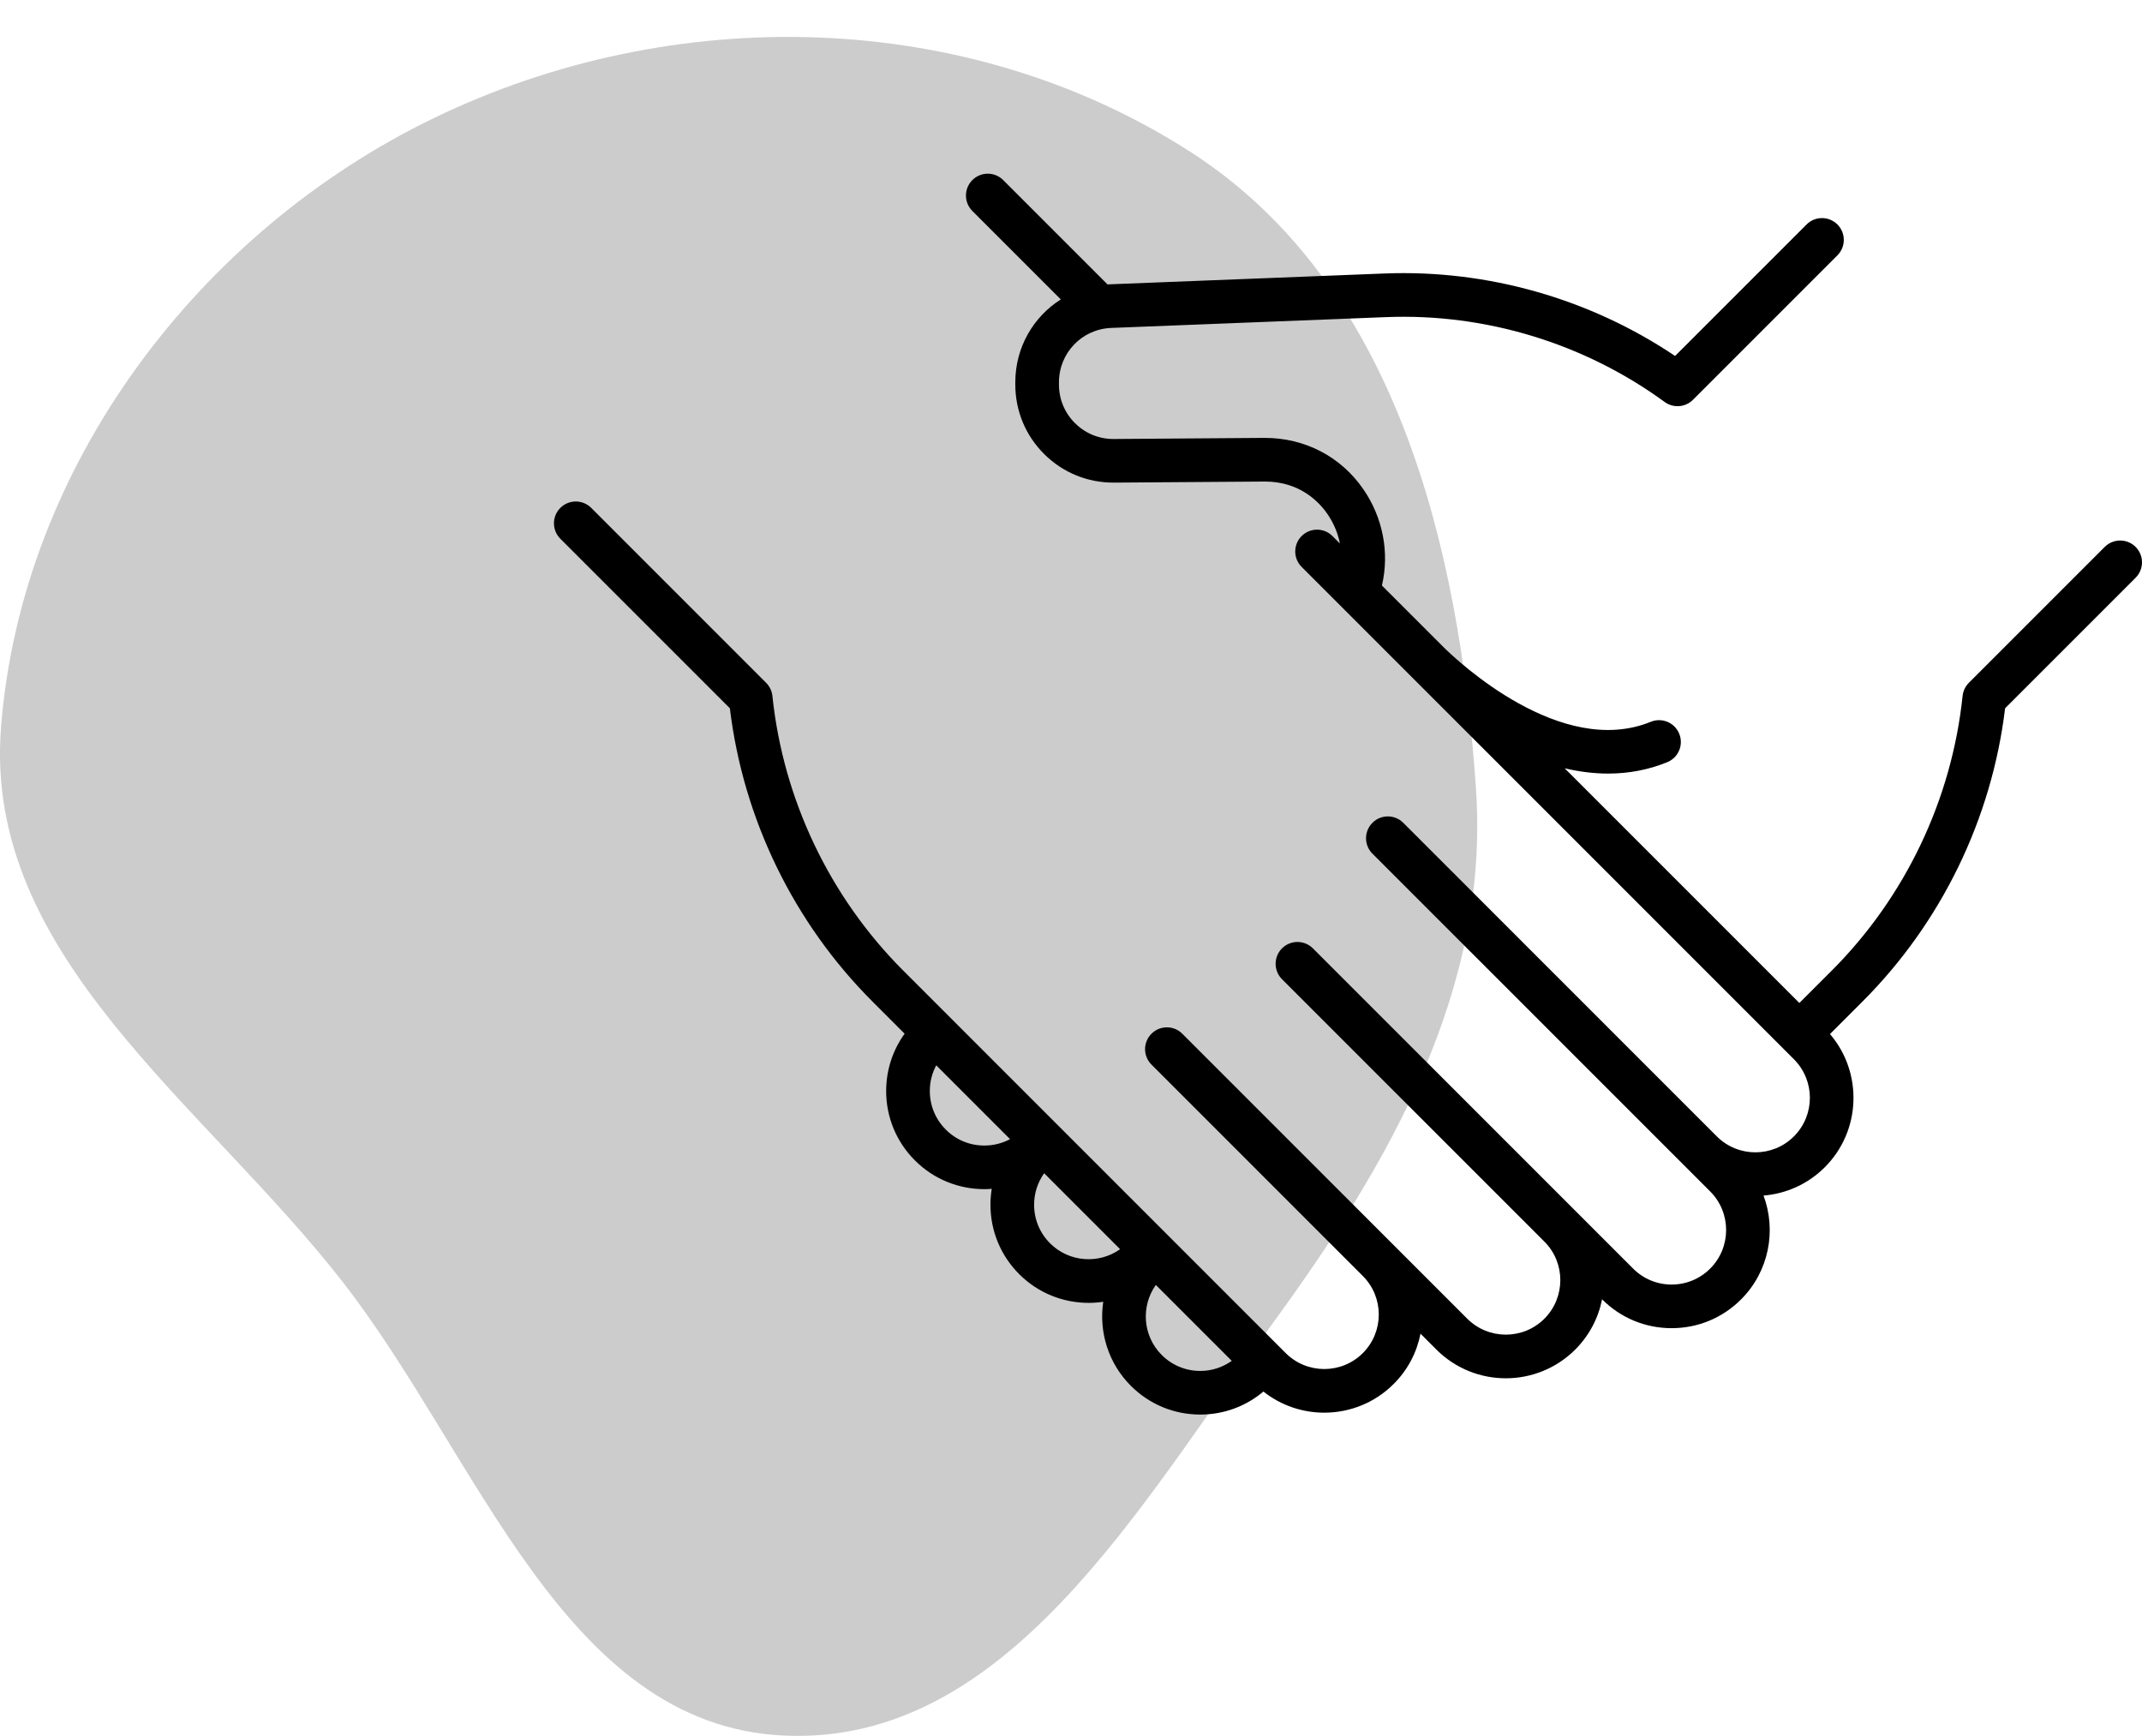
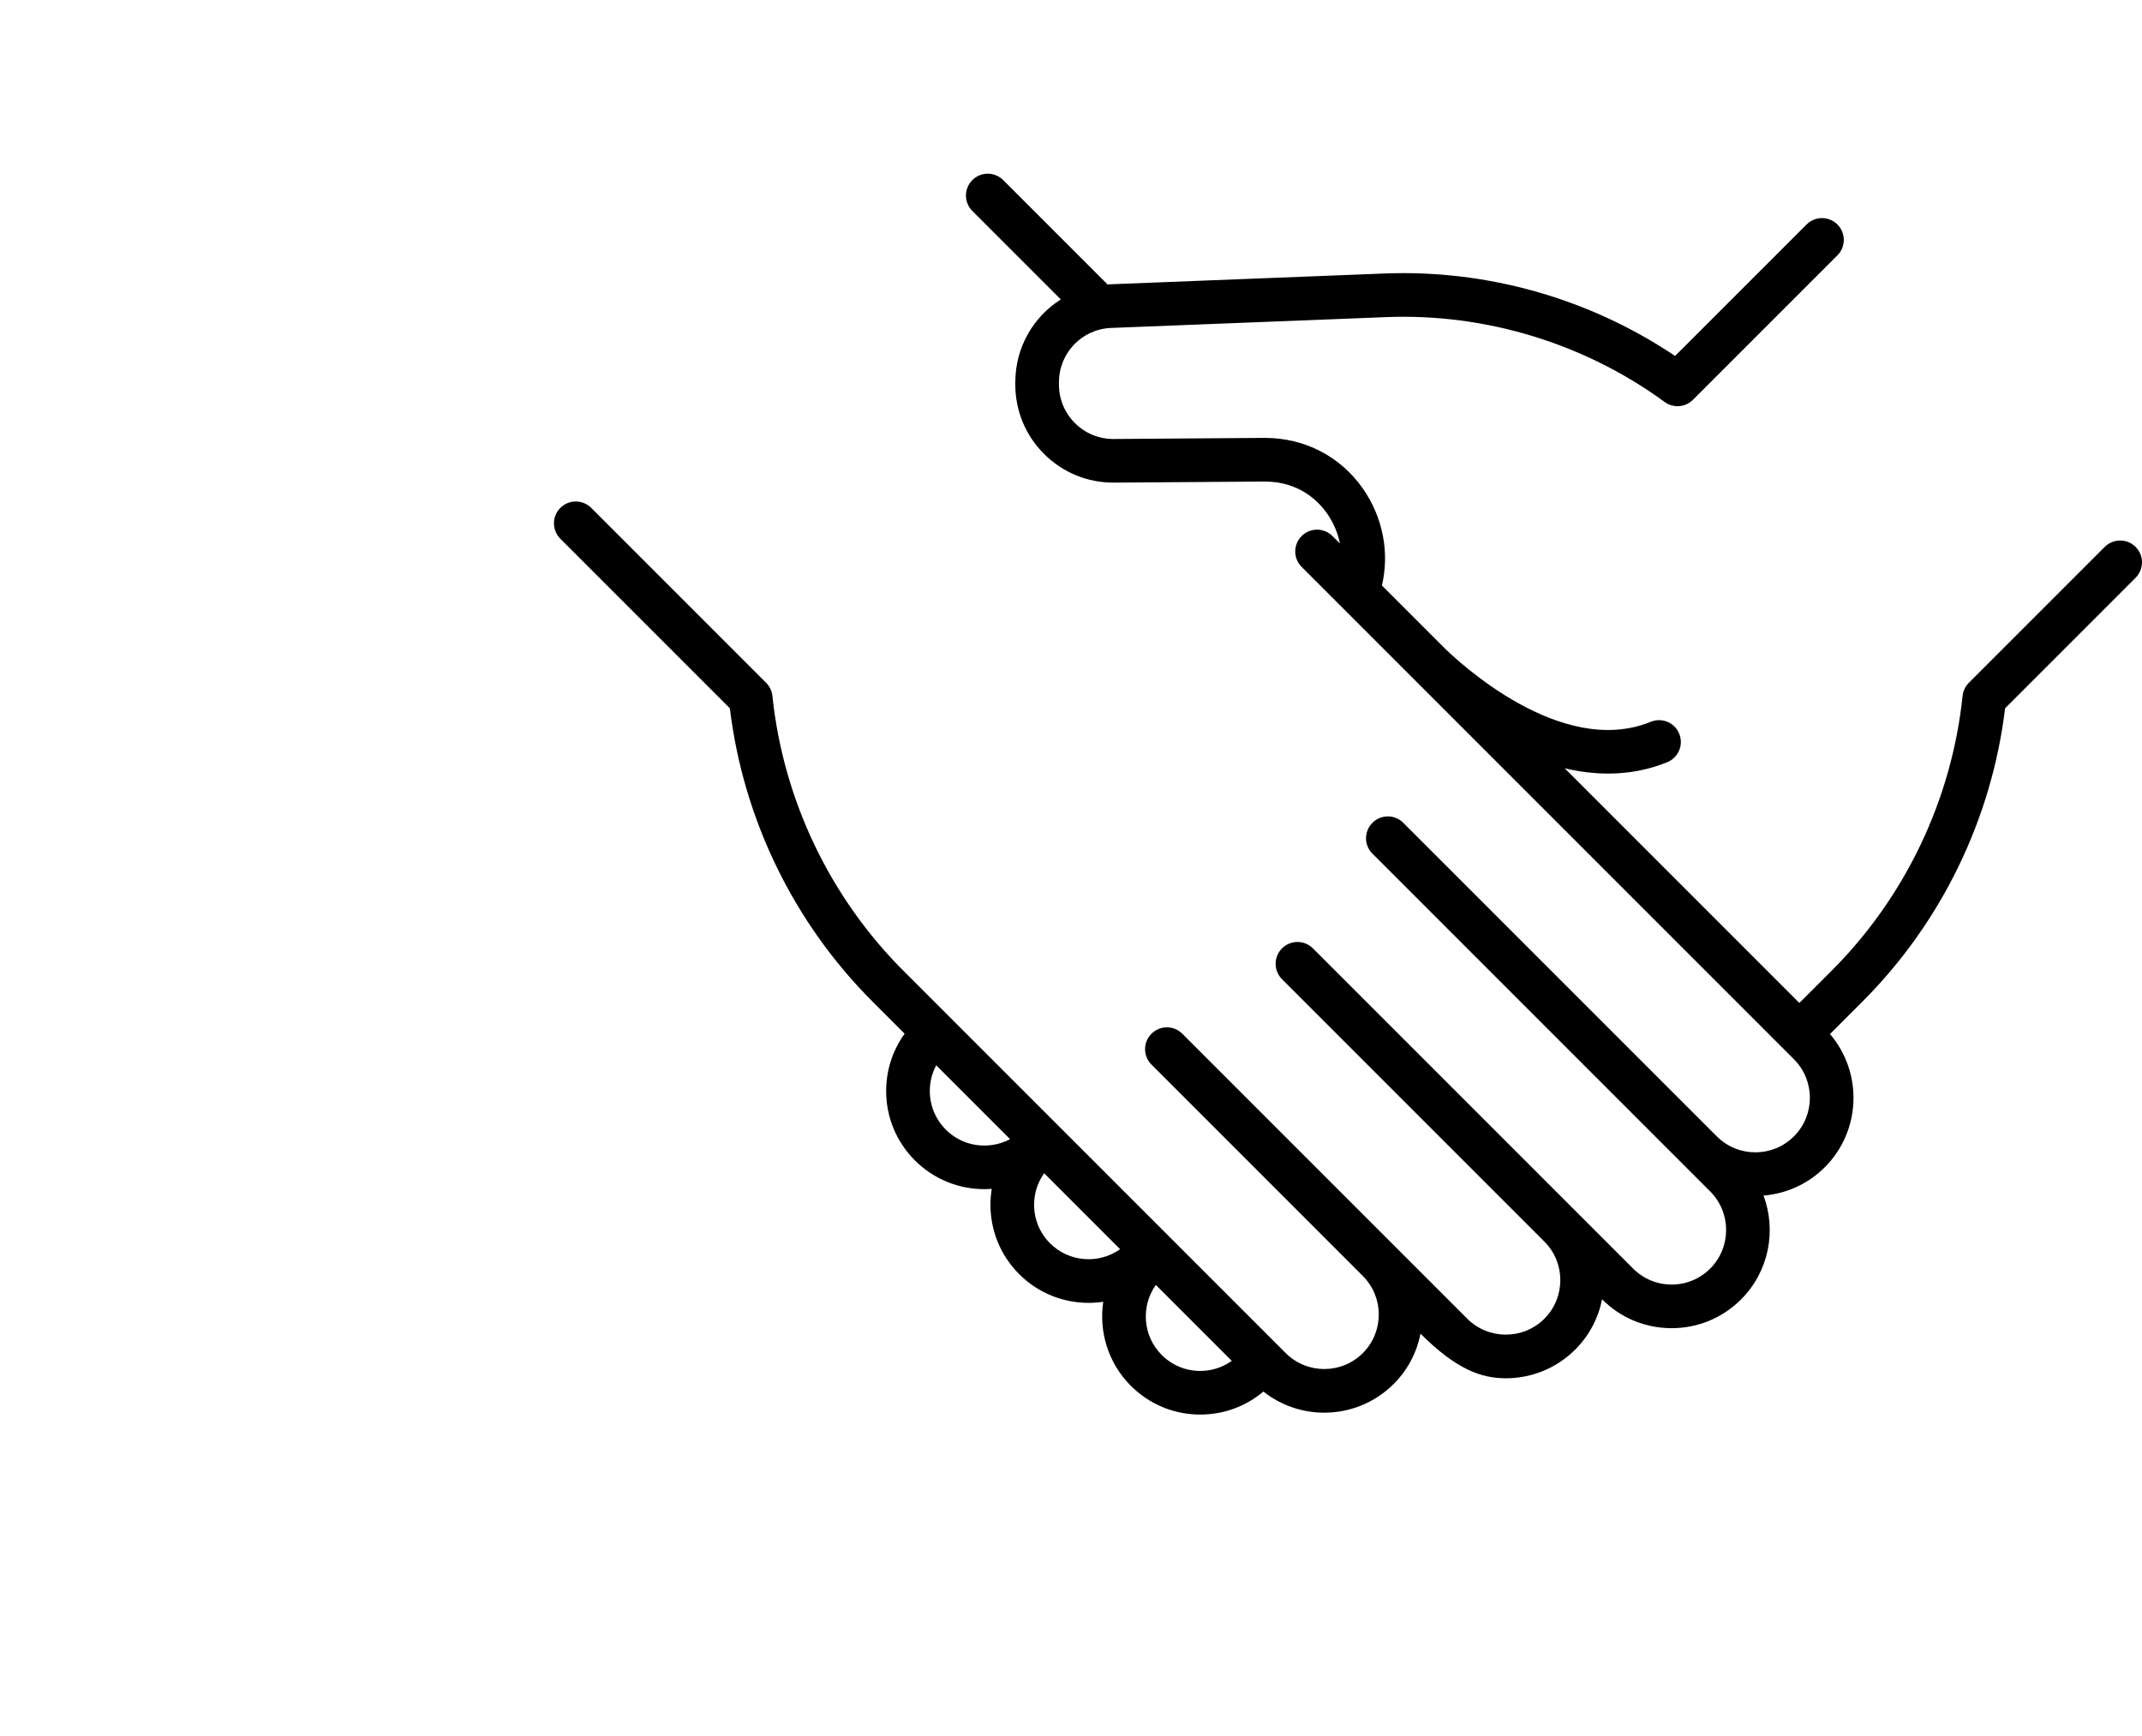
<svg xmlns="http://www.w3.org/2000/svg" width="58" height="47" viewBox="0 0 58 47" fill="none">
-   <path d="M32.24 4.116C37.778 7.679 39.51 14.729 39.965 21.347C40.34 26.796 37.634 31.486 34.424 35.881C30.848 40.777 27.249 47.267 21.233 46.992C15.27 46.719 12.982 39.475 9.296 34.731C5.5 29.847 -0.454 25.893 0.027 19.702C0.58 12.6 5.388 6.273 11.748 3.197C18.236 0.057 26.172 0.213 32.24 4.116Z" fill="currentColor" fill-opacity="0.2" />
-   <path d="M57.827 14.808C57.596 14.577 57.222 14.577 56.991 14.808L53.311 18.488C53.216 18.584 53.156 18.709 53.142 18.844C52.849 21.647 51.59 24.289 49.597 26.282L48.722 27.156L42.368 20.802C42.77 20.897 43.163 20.945 43.545 20.945C44.106 20.945 44.642 20.842 45.146 20.636C45.448 20.513 45.593 20.168 45.469 19.866C45.346 19.564 45 19.419 44.699 19.543C42.265 20.538 39.461 17.889 39.107 17.541L37.419 15.853C37.628 14.964 37.447 14.01 36.908 13.235C36.299 12.359 35.33 11.856 34.246 11.856L30.157 11.886C30.153 11.886 30.15 11.886 30.146 11.886C29.755 11.886 29.387 11.734 29.109 11.458C28.828 11.179 28.674 10.808 28.674 10.412V10.351C28.674 9.557 29.295 8.91 30.088 8.879L37.536 8.586C40.223 8.48 42.902 9.296 45.075 10.884C45.31 11.056 45.635 11.031 45.841 10.825L49.753 6.913C49.983 6.683 49.983 6.309 49.753 6.078C49.522 5.847 49.148 5.847 48.917 6.078L45.357 9.638C43.048 8.086 40.274 7.295 37.489 7.405L30.042 7.698C30.024 7.699 30.007 7.701 29.99 7.702L27.164 4.876C26.934 4.645 26.559 4.645 26.329 4.876C26.098 5.107 26.098 5.481 26.329 5.712L28.724 8.107C27.981 8.577 27.492 9.406 27.492 10.35V10.412C27.492 11.125 27.77 11.794 28.276 12.296C28.782 12.798 29.452 13.072 30.166 13.067L34.251 13.038C35.192 13.038 35.712 13.584 35.938 13.909C36.111 14.157 36.226 14.433 36.282 14.716L36.08 14.514C35.849 14.283 35.475 14.283 35.245 14.514C35.014 14.745 35.014 15.119 35.245 15.349L48.575 28.68C49.151 29.256 49.151 30.193 48.575 30.768C48 31.344 47.064 31.344 46.488 30.769L37.997 22.278C37.767 22.047 37.392 22.047 37.162 22.278C36.931 22.509 36.931 22.883 37.162 23.113L46.308 32.259C46.883 32.835 46.883 33.772 46.308 34.347C46.029 34.626 45.658 34.78 45.264 34.78C44.869 34.78 44.498 34.626 44.22 34.347L35.55 25.677C35.319 25.447 34.945 25.447 34.714 25.677C34.483 25.908 34.483 26.282 34.714 26.513L41.818 33.617C42.394 34.193 42.393 35.129 41.818 35.705C41.242 36.28 40.306 36.28 39.73 35.705L32.014 27.989C31.783 27.758 31.409 27.758 31.179 27.989C30.948 28.22 30.948 28.594 31.179 28.824L36.902 34.548L36.902 34.548C37.478 35.123 37.478 36.06 36.902 36.636C36.327 37.211 35.39 37.211 34.814 36.636L24.46 26.282C22.467 24.289 21.208 21.647 20.915 18.844C20.901 18.709 20.841 18.584 20.745 18.488L16.009 13.751C15.778 13.521 15.404 13.521 15.173 13.751C14.942 13.982 14.942 14.356 15.173 14.587L19.763 19.177C20.124 22.171 21.49 24.983 23.624 27.117L24.495 27.988C24.171 28.437 23.995 28.975 23.995 29.54C23.995 30.25 24.272 30.918 24.774 31.419C25.292 31.938 25.973 32.197 26.654 32.197C26.721 32.197 26.787 32.194 26.854 32.188C26.831 32.33 26.819 32.473 26.819 32.619C26.819 33.329 27.096 33.997 27.598 34.499C28.116 35.017 28.796 35.276 29.477 35.276C29.61 35.276 29.742 35.266 29.873 35.246C29.753 36.052 30.002 36.903 30.621 37.522C31.123 38.024 31.79 38.3 32.5 38.3C33.133 38.3 33.732 38.08 34.21 37.677C34.691 38.058 35.274 38.249 35.858 38.249C36.539 38.249 37.219 37.99 37.738 37.471C38.124 37.086 38.366 36.609 38.464 36.11L38.894 36.54C39.413 37.059 40.093 37.318 40.774 37.318C41.454 37.318 42.135 37.058 42.654 36.54C43.039 36.154 43.282 35.678 43.38 35.179L43.384 35.183C43.886 35.685 44.553 35.961 45.264 35.961C45.974 35.961 46.641 35.685 47.143 35.183C47.902 34.424 48.105 33.317 47.752 32.371C48.357 32.321 48.949 32.066 49.411 31.604C50.398 30.617 50.444 29.041 49.552 27.998L50.432 27.117C52.566 24.983 53.932 22.17 54.293 19.177L57.827 15.643C58.058 15.412 58.058 15.038 57.827 14.808ZM25.61 30.584C25.331 30.305 25.177 29.934 25.177 29.54C25.177 29.293 25.237 29.055 25.351 28.844L27.35 30.843C27.138 30.956 26.9 31.016 26.654 31.016C26.259 31.017 25.888 30.863 25.61 30.584ZM28.433 33.663C28.154 33.384 28.001 33.014 28.001 32.619C28.001 32.309 28.097 32.014 28.273 31.766L30.33 33.823C29.754 34.231 28.949 34.179 28.433 33.663ZM31.456 36.686C30.941 36.171 30.888 35.366 31.297 34.79L33.353 36.846C33.105 37.022 32.81 37.119 32.5 37.119C32.106 37.119 31.735 36.965 31.456 36.686Z" fill="currentColor" />
+   <path d="M57.827 14.808C57.596 14.577 57.222 14.577 56.991 14.808L53.311 18.488C53.216 18.584 53.156 18.709 53.142 18.844C52.849 21.647 51.59 24.289 49.597 26.282L48.722 27.156L42.368 20.802C42.77 20.897 43.163 20.945 43.545 20.945C44.106 20.945 44.642 20.842 45.146 20.636C45.448 20.513 45.593 20.168 45.469 19.866C45.346 19.564 45 19.419 44.699 19.543C42.265 20.538 39.461 17.889 39.107 17.541L37.419 15.853C37.628 14.964 37.447 14.01 36.908 13.235C36.299 12.359 35.33 11.856 34.246 11.856L30.157 11.886C30.153 11.886 30.15 11.886 30.146 11.886C29.755 11.886 29.387 11.734 29.109 11.458C28.828 11.179 28.674 10.808 28.674 10.412V10.351C28.674 9.557 29.295 8.91 30.088 8.879L37.536 8.586C40.223 8.48 42.902 9.296 45.075 10.884C45.31 11.056 45.635 11.031 45.841 10.825L49.753 6.913C49.983 6.683 49.983 6.309 49.753 6.078C49.522 5.847 49.148 5.847 48.917 6.078L45.357 9.638C43.048 8.086 40.274 7.295 37.489 7.405L30.042 7.698C30.024 7.699 30.007 7.701 29.99 7.702L27.164 4.876C26.934 4.645 26.559 4.645 26.329 4.876C26.098 5.107 26.098 5.481 26.329 5.712L28.724 8.107C27.981 8.577 27.492 9.406 27.492 10.35V10.412C27.492 11.125 27.77 11.794 28.276 12.296C28.782 12.798 29.452 13.072 30.166 13.067L34.251 13.038C35.192 13.038 35.712 13.584 35.938 13.909C36.111 14.157 36.226 14.433 36.282 14.716L36.08 14.514C35.849 14.283 35.475 14.283 35.245 14.514C35.014 14.745 35.014 15.119 35.245 15.349L48.575 28.68C49.151 29.256 49.151 30.193 48.575 30.768C48 31.344 47.064 31.344 46.488 30.769L37.997 22.278C37.767 22.047 37.392 22.047 37.162 22.278C36.931 22.509 36.931 22.883 37.162 23.113L46.308 32.259C46.883 32.835 46.883 33.772 46.308 34.347C46.029 34.626 45.658 34.78 45.264 34.78C44.869 34.78 44.498 34.626 44.22 34.347L35.55 25.677C35.319 25.447 34.945 25.447 34.714 25.677C34.483 25.908 34.483 26.282 34.714 26.513L41.818 33.617C42.394 34.193 42.393 35.129 41.818 35.705C41.242 36.28 40.306 36.28 39.73 35.705L32.014 27.989C31.783 27.758 31.409 27.758 31.179 27.989C30.948 28.22 30.948 28.594 31.179 28.824L36.902 34.548L36.902 34.548C37.478 35.123 37.478 36.06 36.902 36.636C36.327 37.211 35.39 37.211 34.814 36.636L24.46 26.282C22.467 24.289 21.208 21.647 20.915 18.844C20.901 18.709 20.841 18.584 20.745 18.488L16.009 13.751C15.778 13.521 15.404 13.521 15.173 13.751C14.942 13.982 14.942 14.356 15.173 14.587L19.763 19.177C20.124 22.171 21.49 24.983 23.624 27.117L24.495 27.988C24.171 28.437 23.995 28.975 23.995 29.54C23.995 30.25 24.272 30.918 24.774 31.419C25.292 31.938 25.973 32.197 26.654 32.197C26.721 32.197 26.787 32.194 26.854 32.188C26.831 32.33 26.819 32.473 26.819 32.619C26.819 33.329 27.096 33.997 27.598 34.499C28.116 35.017 28.796 35.276 29.477 35.276C29.61 35.276 29.742 35.266 29.873 35.246C29.753 36.052 30.002 36.903 30.621 37.522C31.123 38.024 31.79 38.3 32.5 38.3C33.133 38.3 33.732 38.08 34.21 37.677C34.691 38.058 35.274 38.249 35.858 38.249C36.539 38.249 37.219 37.99 37.738 37.471C38.124 37.086 38.366 36.609 38.464 36.11C39.413 37.059 40.093 37.318 40.774 37.318C41.454 37.318 42.135 37.058 42.654 36.54C43.039 36.154 43.282 35.678 43.38 35.179L43.384 35.183C43.886 35.685 44.553 35.961 45.264 35.961C45.974 35.961 46.641 35.685 47.143 35.183C47.902 34.424 48.105 33.317 47.752 32.371C48.357 32.321 48.949 32.066 49.411 31.604C50.398 30.617 50.444 29.041 49.552 27.998L50.432 27.117C52.566 24.983 53.932 22.17 54.293 19.177L57.827 15.643C58.058 15.412 58.058 15.038 57.827 14.808ZM25.61 30.584C25.331 30.305 25.177 29.934 25.177 29.54C25.177 29.293 25.237 29.055 25.351 28.844L27.35 30.843C27.138 30.956 26.9 31.016 26.654 31.016C26.259 31.017 25.888 30.863 25.61 30.584ZM28.433 33.663C28.154 33.384 28.001 33.014 28.001 32.619C28.001 32.309 28.097 32.014 28.273 31.766L30.33 33.823C29.754 34.231 28.949 34.179 28.433 33.663ZM31.456 36.686C30.941 36.171 30.888 35.366 31.297 34.79L33.353 36.846C33.105 37.022 32.81 37.119 32.5 37.119C32.106 37.119 31.735 36.965 31.456 36.686Z" fill="currentColor" />
</svg>